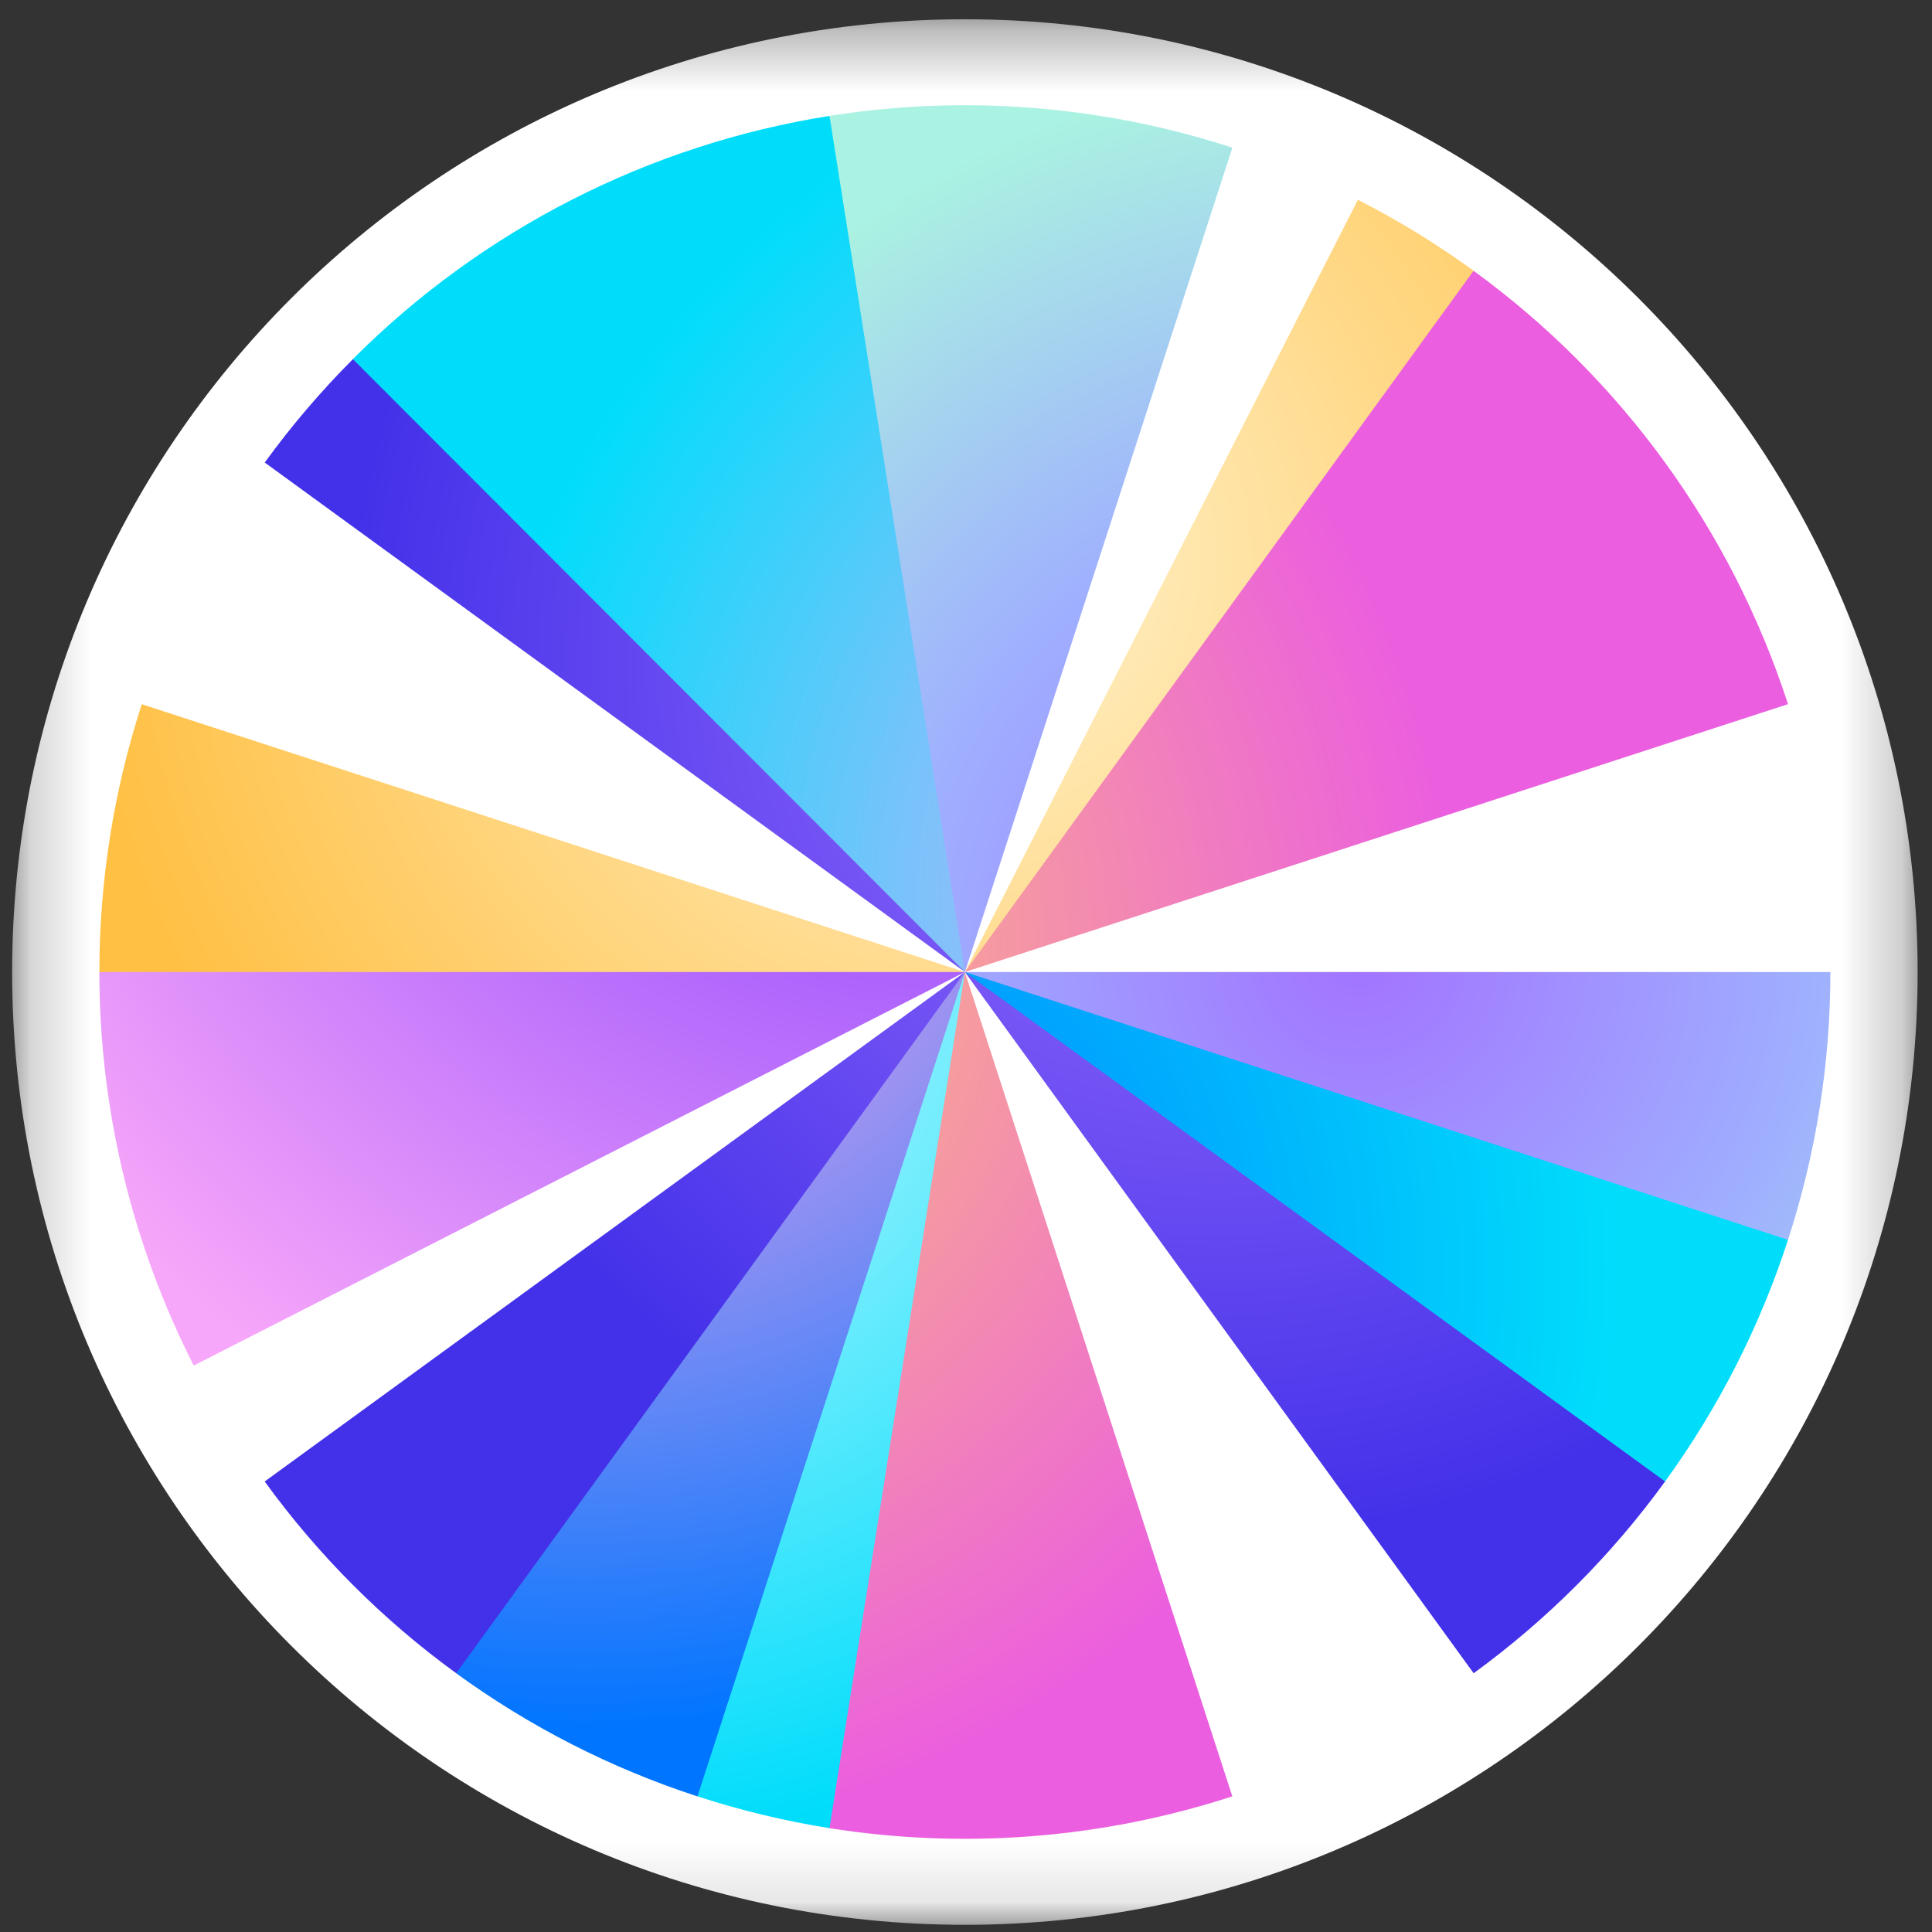
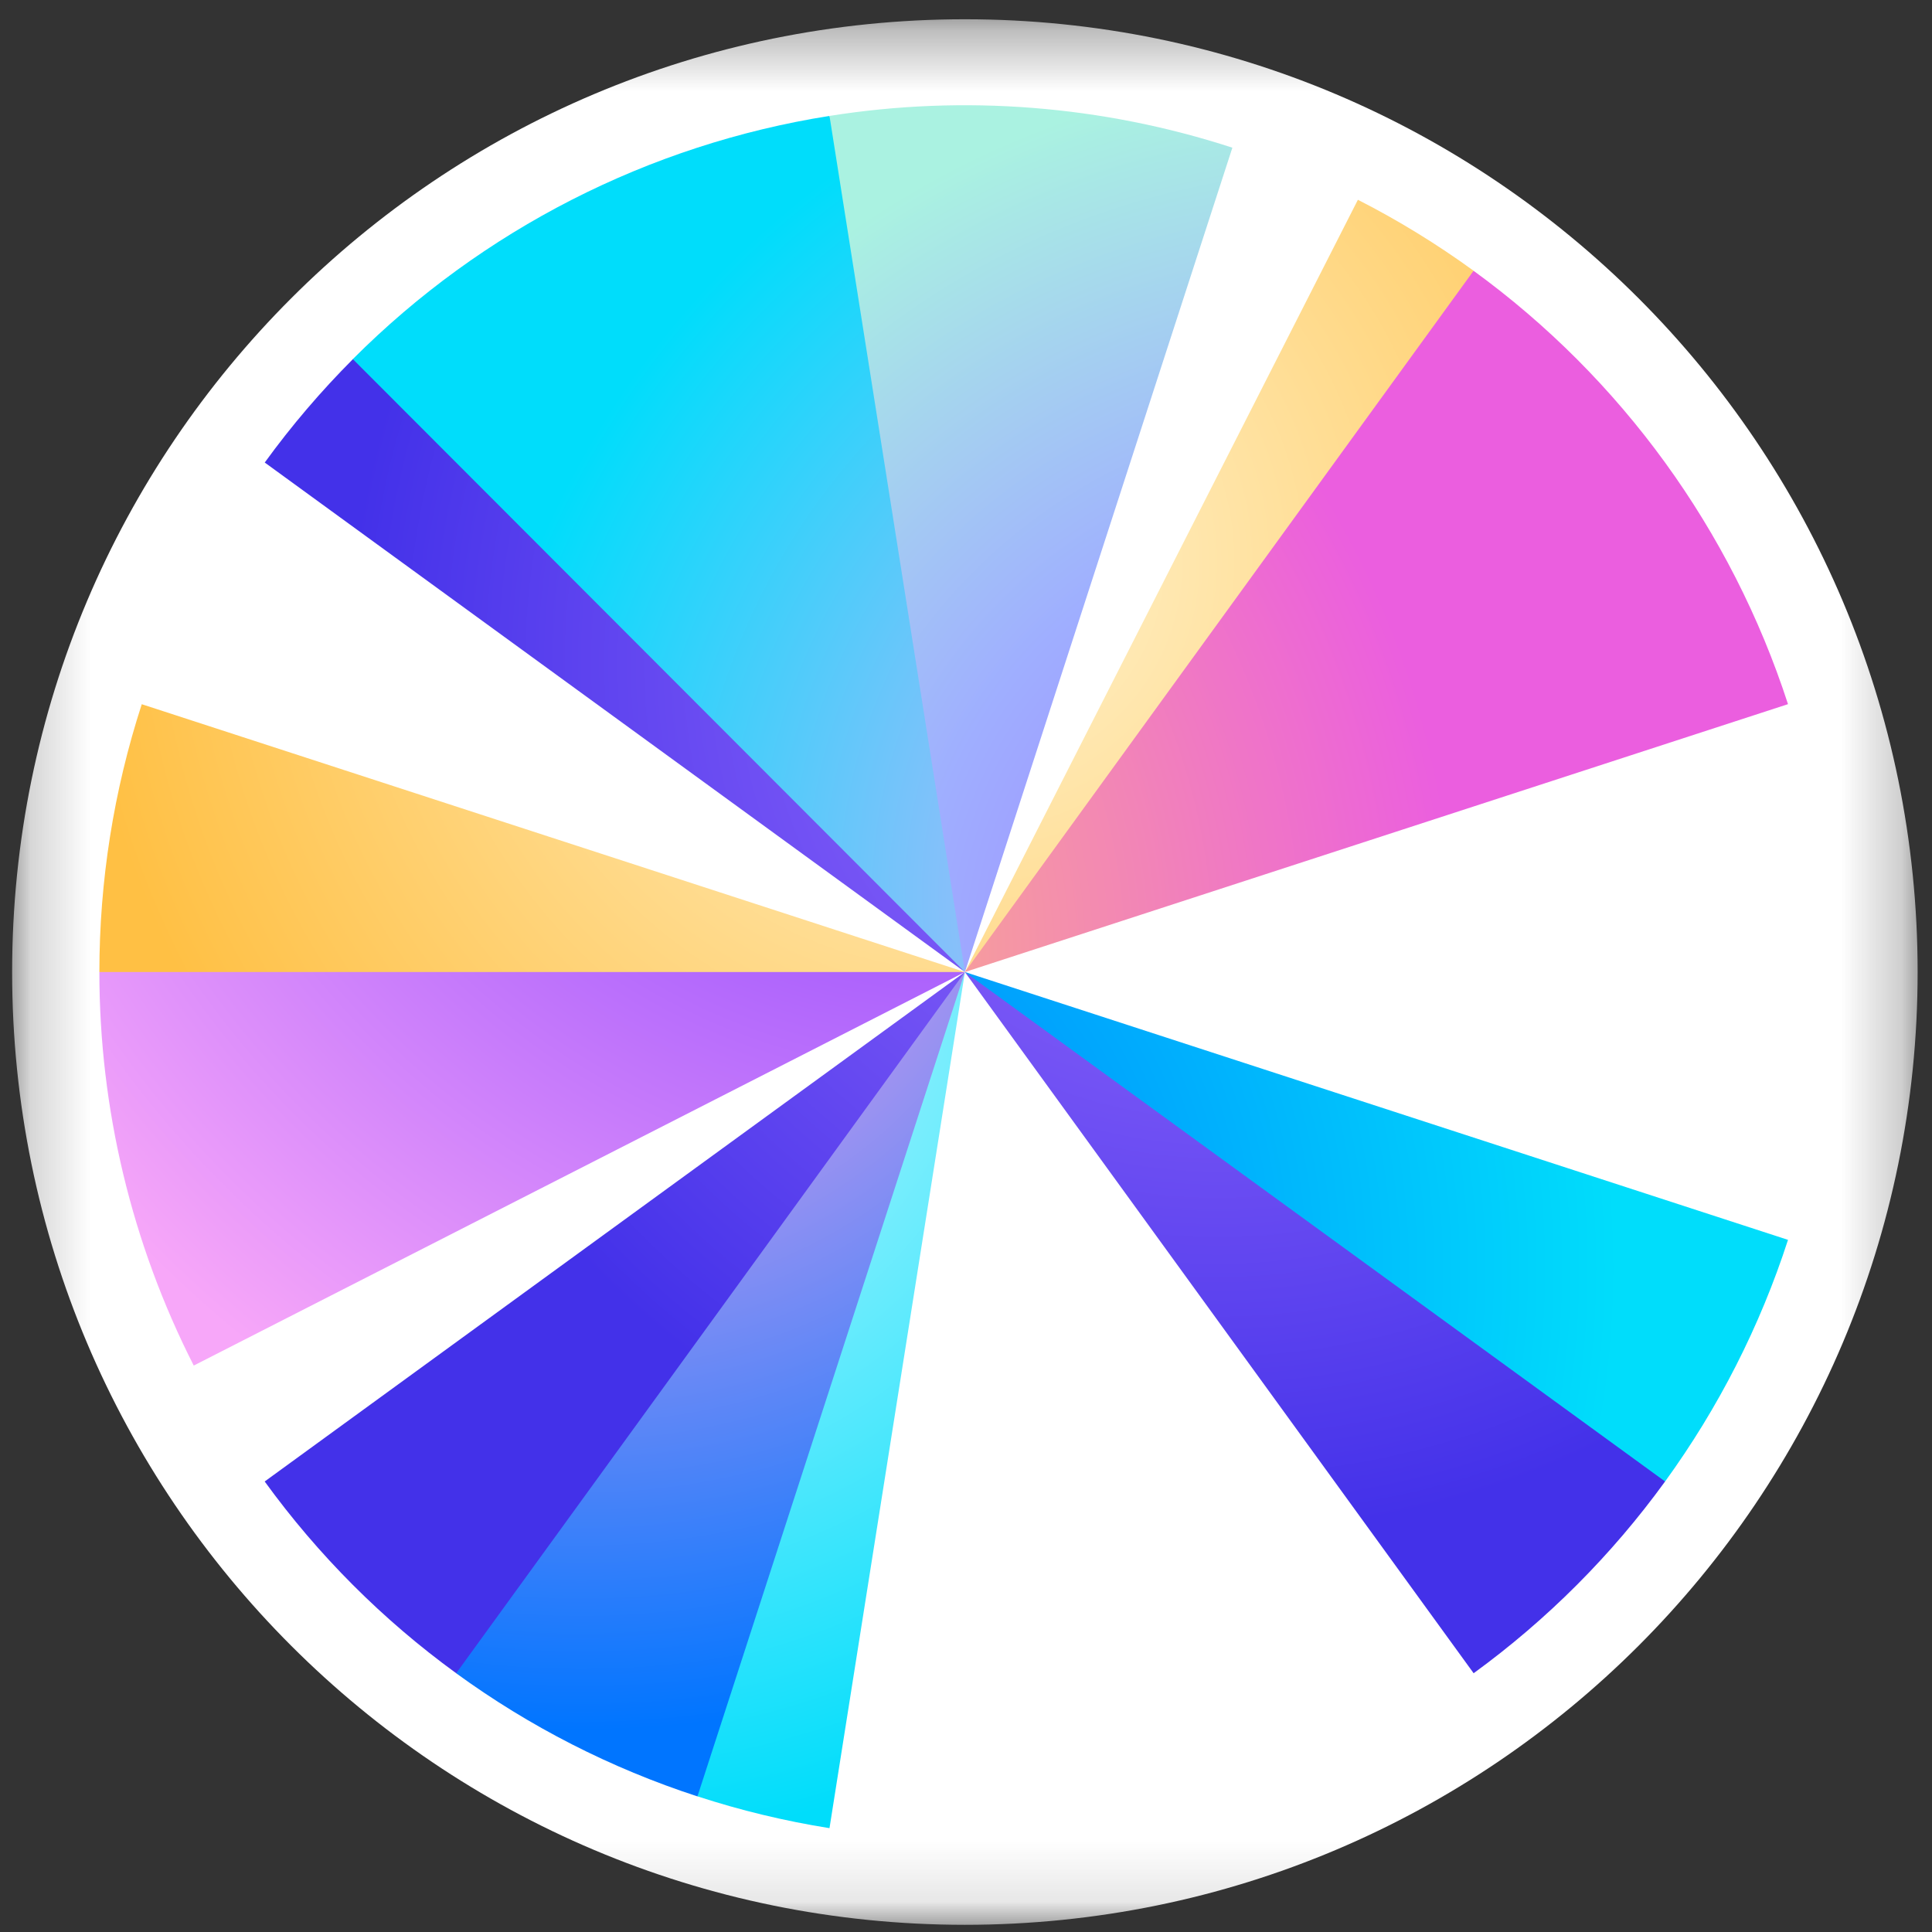
<svg xmlns="http://www.w3.org/2000/svg" width="32" height="32" viewBox="0 0 32 32" fill="none">
  <rect x="0" y="0" width="32" height="32" fill="#333333" stroke="none" />
  <g clip-path="url(#clip0_2893_74228)">
    <mask id="mask0_2893_74228" style="mask-type:luminance" maskUnits="userSpaceOnUse" x="0" y="0" width="32" height="32">
      <path d="M31.762 0.319H0.201V31.881H31.762V0.319Z" fill="white" />
    </mask>
    <g mask="url(#mask0_2893_74228)">
      <path d="M15.982 31.881C24.697 31.881 31.762 24.815 31.762 16.1C31.762 7.384 24.697 0.319 15.982 0.319C7.266 0.319 0.201 7.384 0.201 16.1C0.201 24.815 7.266 31.881 15.982 31.881Z" fill="white" />
      <path d="M4.385 7.661C4.826 7.053 5.315 6.48 5.846 5.948L6.024 6.047L15.889 15.979L15.982 16.1L4.385 7.661Z" fill="url(#paint0_radial_2893_74228)" />
      <path d="M5.844 5.948C7.985 3.804 10.748 2.394 13.738 1.92L13.838 2.193L15.981 15.909V16.099L5.844 5.948Z" fill="url(#paint1_radial_2893_74228)" />
      <path d="M22.491 3.309C23.16 3.65 23.801 4.044 24.408 4.485L24.382 4.709L16.034 16.058L15.982 16.1L22.491 3.309Z" fill="url(#paint2_radial_2893_74228)" />
-       <path d="M30.317 16.1C30.317 17.606 30.08 19.104 29.615 20.536L29.276 20.591L16.087 16.154L15.982 16.1H30.317Z" fill="url(#paint3_radial_2893_74228)" />
      <path d="M29.615 20.536C29.151 21.969 28.463 23.319 27.579 24.538L27.253 24.483L16.049 16.17L15.982 16.1L29.615 20.536Z" fill="url(#paint4_radial_2893_74228)" />
-       <path d="M20.411 29.753C18.259 30.454 15.973 30.634 13.738 30.28L13.649 30.004L15.916 16.344L15.981 16.1L20.411 29.753Z" fill="url(#paint5_radial_2893_74228)" />
      <path d="M13.739 30.28C12.998 30.162 12.266 29.986 11.552 29.753L11.512 29.422L15.9 16.25L15.982 16.1L13.739 30.28Z" fill="url(#paint6_radial_2893_74228)" />
      <path d="M11.552 29.754C10.121 29.288 8.772 28.6 7.555 27.714V27.455L15.835 16.246L15.982 16.1L11.552 29.754Z" fill="url(#paint7_radial_2893_74228)" />
      <path d="M3.209 22.618C2.182 20.599 1.646 18.366 1.646 16.1L1.83 16.032H15.518L15.982 16.1L3.209 22.618Z" fill="url(#paint8_radial_2893_74228)" />
      <path d="M13.739 1.92C15.973 1.565 18.26 1.746 20.412 2.446L15.982 16.1L13.739 1.92Z" fill="url(#paint9_radial_2893_74228)" />
      <path d="M24.407 4.485C26.857 6.267 28.679 8.78 29.615 11.663L15.981 16.1L24.407 4.485Z" fill="url(#paint10_radial_2893_74228)" />
      <path d="M7.556 27.714C6.338 26.829 5.268 25.757 4.384 24.538L15.981 16.1L7.556 27.714Z" fill="url(#paint11_radial_2893_74228)" />
      <path d="M1.646 16.1C1.646 14.594 1.883 13.096 2.348 11.664L15.982 16.1H1.646Z" fill="url(#paint12_radial_2893_74228)" />
      <path d="M27.579 24.538C26.695 25.757 25.625 26.828 24.408 27.714L15.981 16.1L27.579 24.538Z" fill="url(#paint13_radial_2893_74228)" />
    </g>
  </g>
  <defs>
    <radialGradient id="paint0_radial_2893_74228" cx="0" cy="0" r="1" gradientUnits="userSpaceOnUse" gradientTransform="translate(20.178 10.981) rotate(-139.149) scale(14.431 14.434)">
      <stop stop-color="#A273FF" />
      <stop offset="1" stop-color="#4331E9" />
    </radialGradient>
    <radialGradient id="paint1_radial_2893_74228" cx="0" cy="0" r="1" gradientUnits="userSpaceOnUse" gradientTransform="translate(22.425 14.815) rotate(-98.981) scale(14.7 14.68)">
      <stop stop-color="#F7A7F9" />
      <stop offset="1" stop-color="#00DDFB" />
    </radialGradient>
    <radialGradient id="paint2_radial_2893_74228" cx="0" cy="0" r="1" gradientUnits="userSpaceOnUse" gradientTransform="translate(15.982 9.296) rotate(180) scale(14.689 14.711)">
      <stop stop-color="#FFF3D0" />
      <stop offset="1" stop-color="#FFC044" />
    </radialGradient>
    <radialGradient id="paint3_radial_2893_74228" cx="0" cy="0" r="1" gradientUnits="userSpaceOnUse" gradientTransform="translate(22.499 15.834) rotate(-90) scale(14.686 14.664)">
      <stop stop-color="#A273FF" />
      <stop offset="0.5" stop-color="#9FAEFF" />
      <stop offset="1" stop-color="#AAF2E1" />
    </radialGradient>
    <radialGradient id="paint4_radial_2893_74228" cx="0" cy="0" r="1" gradientTransform="matrix(11.831 8.606 -8.61 11.837 12.155 21.095)" gradientUnits="userSpaceOnUse">
      <stop stop-color="#0075FF" />
      <stop offset="1" stop-color="#00DDFB" />
    </radialGradient>
    <radialGradient id="paint5_radial_2893_74228" cx="0" cy="0" r="1" gradientUnits="userSpaceOnUse" gradientTransform="translate(9.458 15.834) rotate(90) scale(14.698 14.676)">
      <stop stop-color="#FFCD6B" />
      <stop offset="1" stop-color="#EB5EDF" />
    </radialGradient>
    <radialGradient id="paint6_radial_2893_74228" cx="0" cy="0" r="1" gradientUnits="userSpaceOnUse" gradientTransform="translate(9.446 15.834) rotate(90) scale(14.729 14.707)">
      <stop stop-color="#D5FAFF" />
      <stop offset="1" stop-color="#00DDFB" />
    </radialGradient>
    <radialGradient id="paint7_radial_2893_74228" cx="0" cy="0" r="1" gradientUnits="userSpaceOnUse" gradientTransform="translate(9.607 12.977) rotate(114.14) scale(15.732 15.717)">
      <stop stop-color="#FFD2B9" />
      <stop offset="0.29" stop-color="#C99BED" />
      <stop offset="1" stop-color="#0075FF" />
    </radialGradient>
    <radialGradient id="paint8_radial_2893_74228" cx="0" cy="0" r="1" gradientUnits="userSpaceOnUse" gradientTransform="translate(15.982 7.335) rotate(180) scale(19.095 19.123)">
      <stop stop-color="#6D28FF" />
      <stop offset="1" stop-color="#F7A7F9" />
    </radialGradient>
    <radialGradient id="paint9_radial_2893_74228" cx="0" cy="0" r="1" gradientUnits="userSpaceOnUse" gradientTransform="translate(22.499 15.834) rotate(-90) scale(14.686 14.664)">
      <stop stop-color="#A273FF" />
      <stop offset="0.5" stop-color="#9FAEFF" />
      <stop offset="1" stop-color="#AAF2E1" />
    </radialGradient>
    <radialGradient id="paint10_radial_2893_74228" cx="0" cy="0" r="1" gradientUnits="userSpaceOnUse" gradientTransform="translate(9.459 15.834) rotate(90) scale(14.698 14.676)">
      <stop stop-color="#FFCD6B" />
      <stop offset="1" stop-color="#EB5EDF" />
    </radialGradient>
    <radialGradient id="paint11_radial_2893_74228" cx="0" cy="0" r="1" gradientUnits="userSpaceOnUse" gradientTransform="translate(20.178 10.981) rotate(-139.149) scale(14.431 14.434)">
      <stop stop-color="#A273FF" />
      <stop offset="1" stop-color="#4331E9" />
    </radialGradient>
    <radialGradient id="paint12_radial_2893_74228" cx="0" cy="0" r="1" gradientUnits="userSpaceOnUse" gradientTransform="translate(15.982 9.296) rotate(180) scale(14.689 14.711)">
      <stop stop-color="#FFF3D0" />
      <stop offset="1" stop-color="#FFC044" />
    </radialGradient>
    <radialGradient id="paint13_radial_2893_74228" cx="0" cy="0" r="1" gradientUnits="userSpaceOnUse" gradientTransform="translate(20.178 10.981) rotate(-139.149) scale(14.431 14.434)">
      <stop stop-color="#A273FF" />
      <stop offset="1" stop-color="#4331E9" />
    </radialGradient>
    <clipPath id="clip0_2893_74228">
      <rect width="32" height="32" fill="white" />
    </clipPath>
  </defs>
</svg>